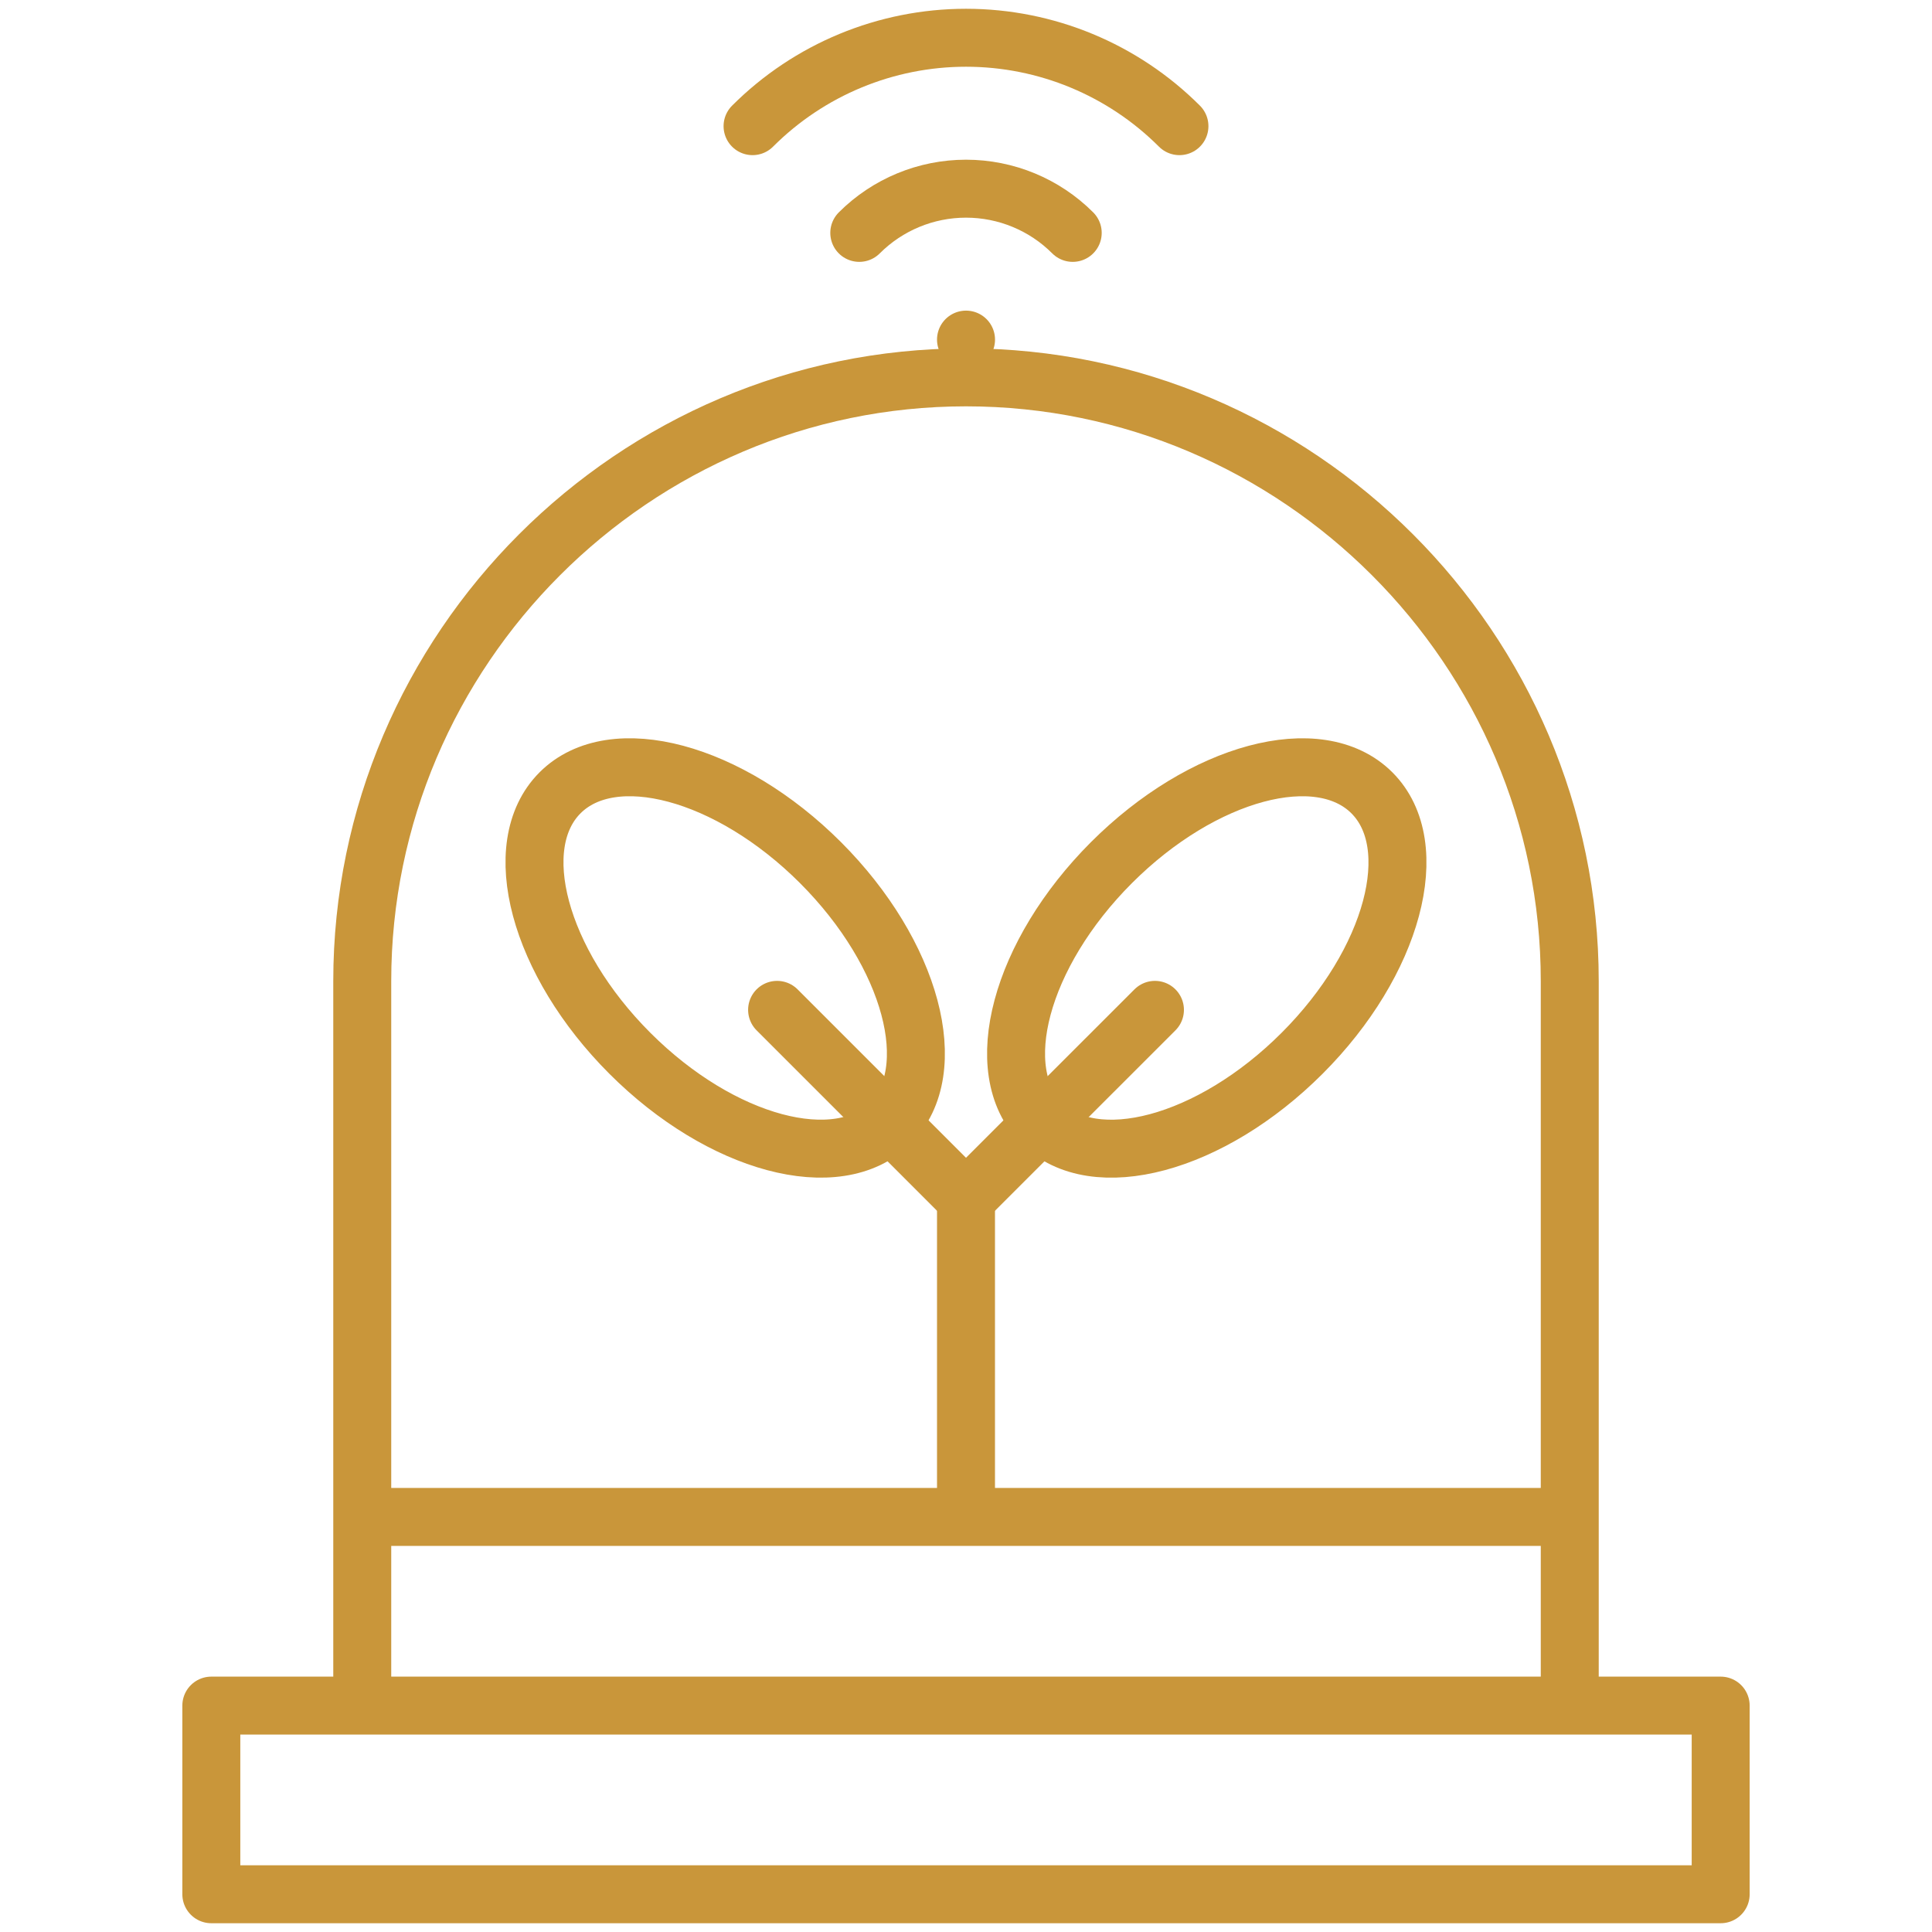
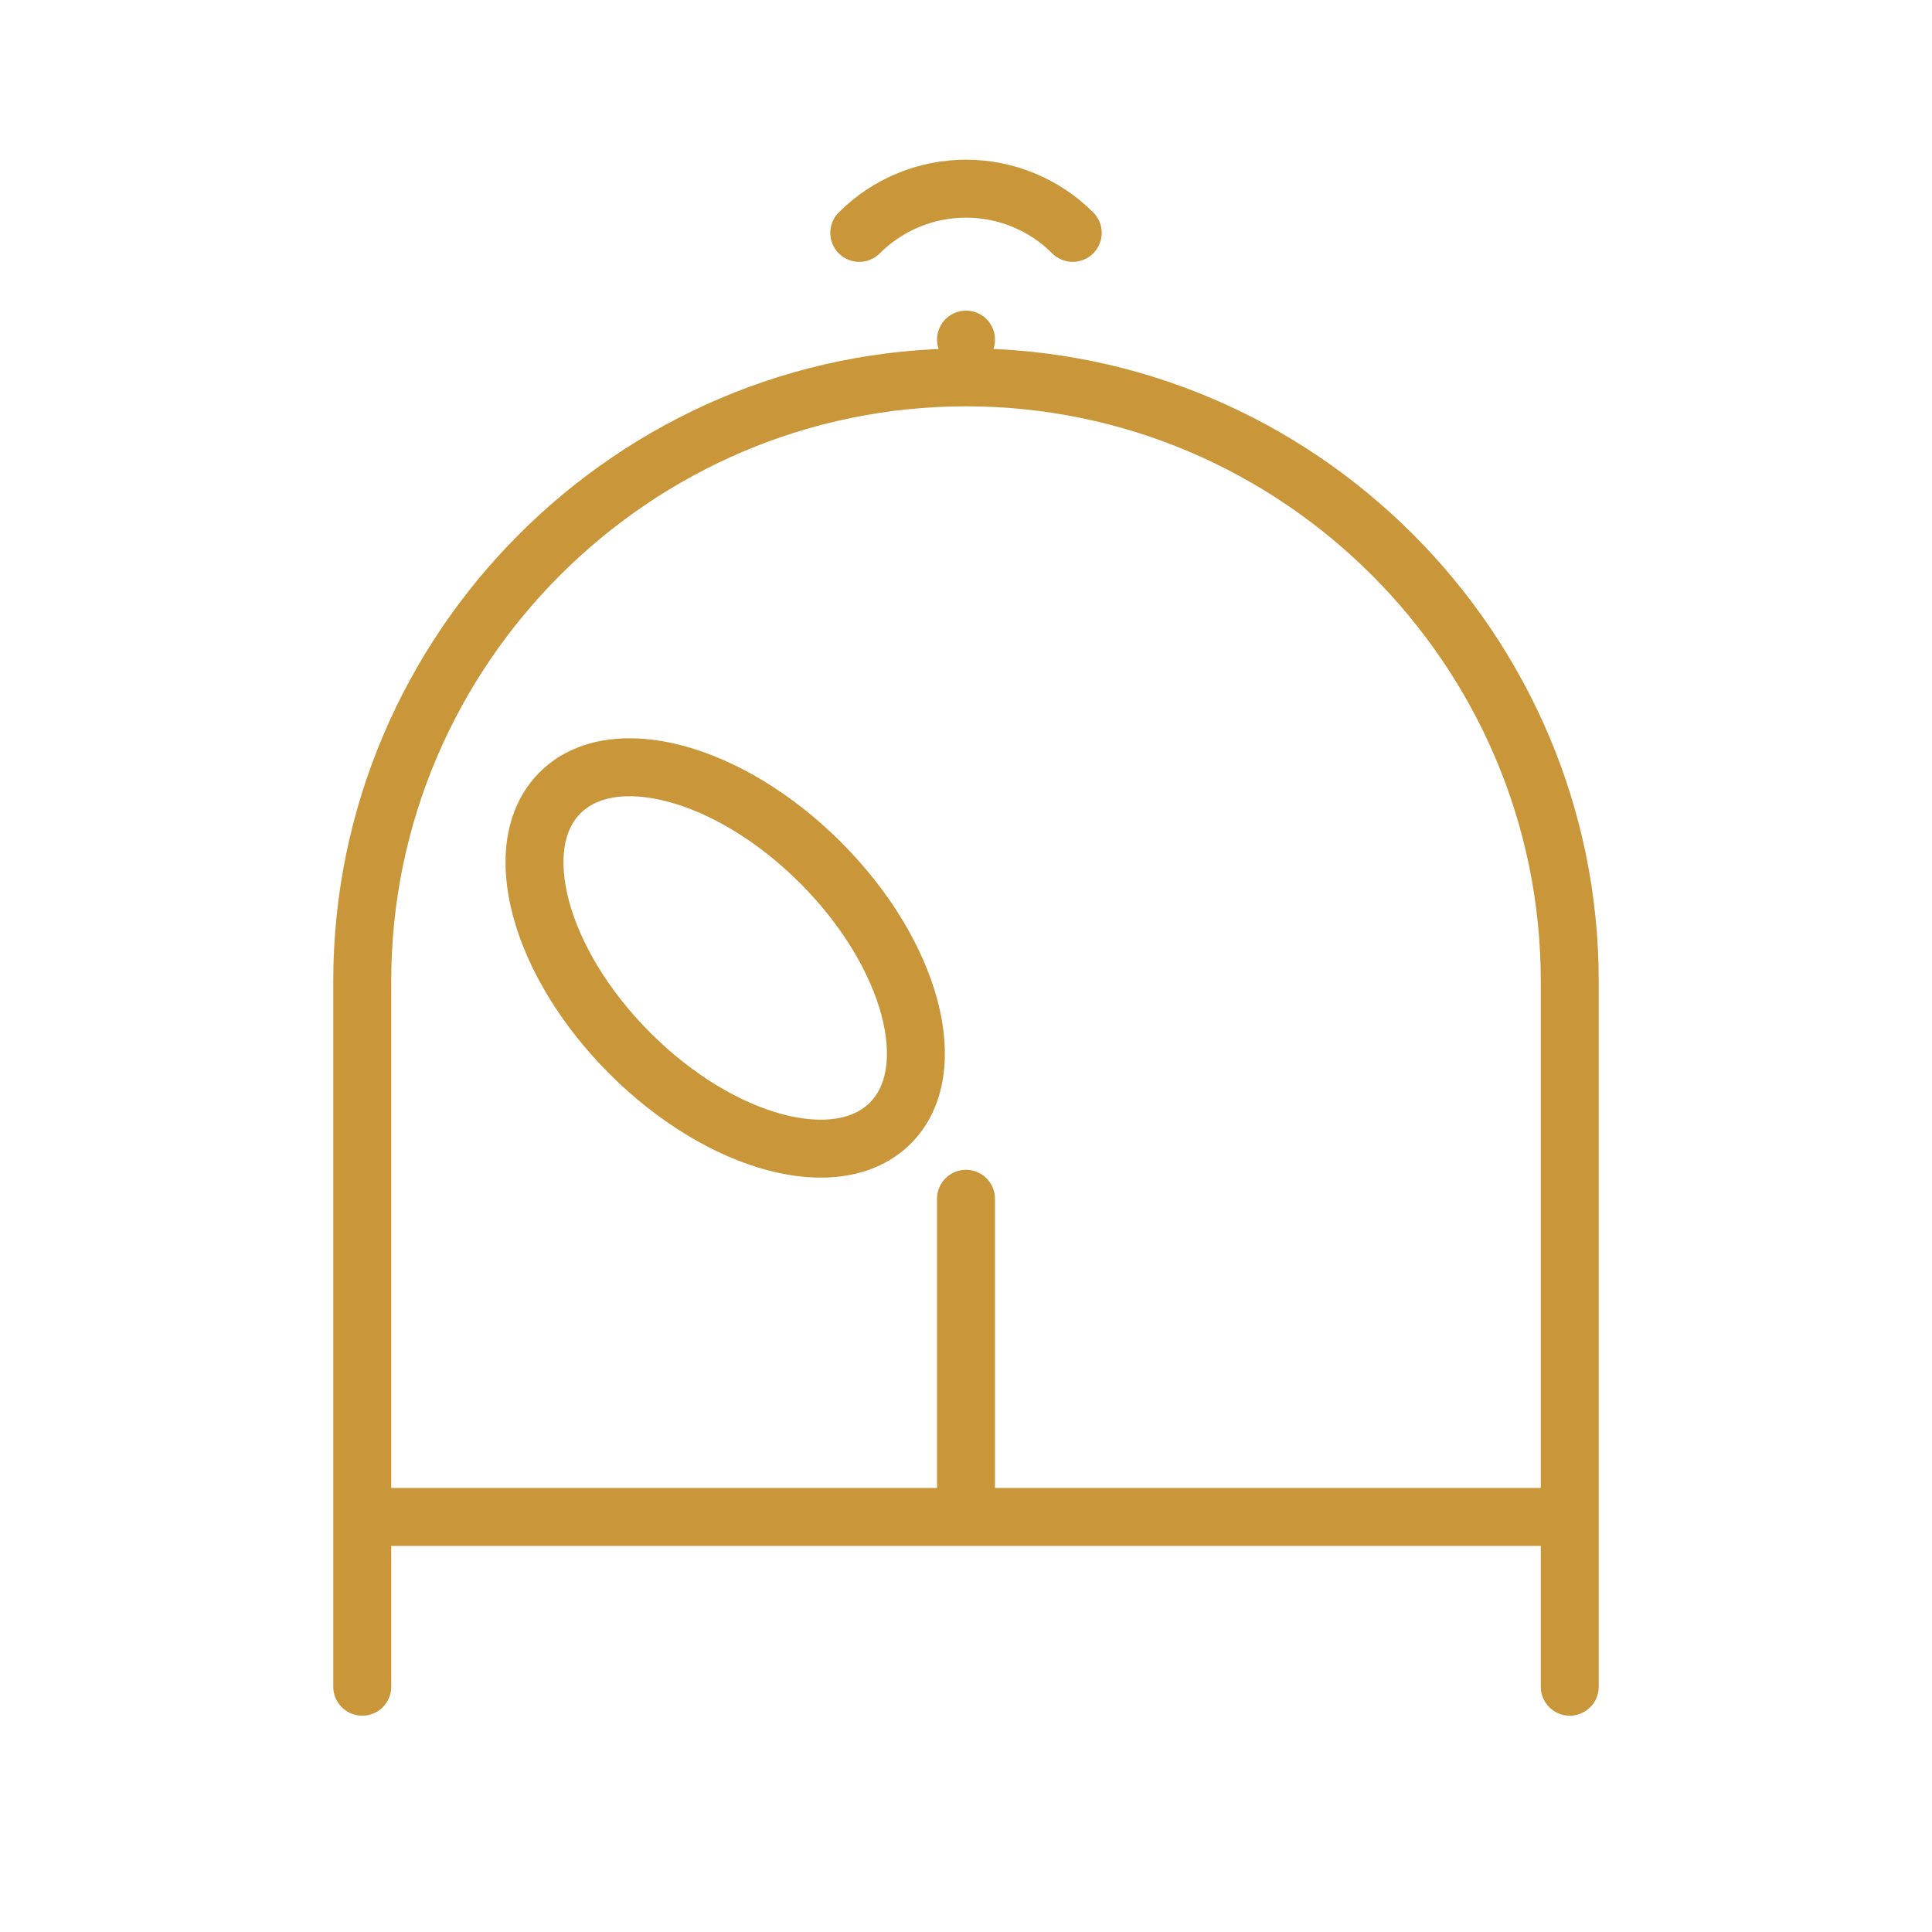
<svg xmlns="http://www.w3.org/2000/svg" width="50" height="50" viewBox="0 0 50 50" fill="none">
-   <path d="M44.531 44.141H5.469V49.023H44.531V44.141Z" stroke="#C9963A" stroke-width="1.5" stroke-miterlimit="2.613" stroke-linecap="round" stroke-linejoin="round" />
  <path d="M40.625 43.652V25.391C40.625 16.797 33.594 9.766 25 9.766H25C16.406 9.766 9.375 16.797 9.375 25.391V43.652" stroke="#C9963A" stroke-width="1.5" stroke-miterlimit="2.613" stroke-linecap="round" stroke-linejoin="round" />
  <path d="M9.863 39.258H40.137" stroke="#C9963A" stroke-width="1.5" stroke-miterlimit="2.613" stroke-linecap="round" stroke-linejoin="round" />
  <path d="M23.042 29.066C24.404 27.703 23.595 24.686 21.235 22.325C18.875 19.965 15.857 19.156 14.494 20.518C13.132 21.881 13.941 24.899 16.301 27.259C18.661 29.619 21.679 30.428 23.042 29.066Z" stroke="#C9963A" stroke-width="1.5" stroke-miterlimit="22.926" stroke-linecap="round" stroke-linejoin="round" />
-   <path d="M33.698 27.259C36.058 24.899 36.867 21.881 35.505 20.519C34.142 19.156 31.124 19.965 28.764 22.325C26.404 24.686 25.595 27.704 26.957 29.066C28.32 30.429 31.338 29.62 33.698 27.259Z" stroke="#C9963A" stroke-width="1.5" stroke-miterlimit="22.926" stroke-linecap="round" stroke-linejoin="round" />
-   <path d="M29.89 26.135L25 31.024L20.111 26.135" stroke="#C9963A" stroke-width="1.5" stroke-miterlimit="22.926" stroke-linecap="round" stroke-linejoin="round" />
  <path d="M25 31.024V38.765" stroke="#C9963A" stroke-width="1.5" stroke-miterlimit="22.926" stroke-linecap="round" stroke-linejoin="round" />
-   <path d="M19.476 3.265C20.941 1.8 22.928 0.977 25 0.977C27.072 0.977 29.059 1.8 30.524 3.265" stroke="#C9963A" stroke-width="1.5" stroke-miterlimit="22.926" stroke-linecap="round" stroke-linejoin="round" />
  <path d="M22.238 6.027C22.971 5.294 23.964 4.883 25 4.883C26.036 4.883 27.03 5.294 27.762 6.027" stroke="#C9963A" stroke-width="1.5" stroke-miterlimit="22.926" stroke-linecap="round" stroke-linejoin="round" />
  <path d="M25.001 8.789H25" stroke="#C9963A" stroke-width="1.5" stroke-miterlimit="22.926" stroke-linecap="round" stroke-linejoin="round" />
</svg>